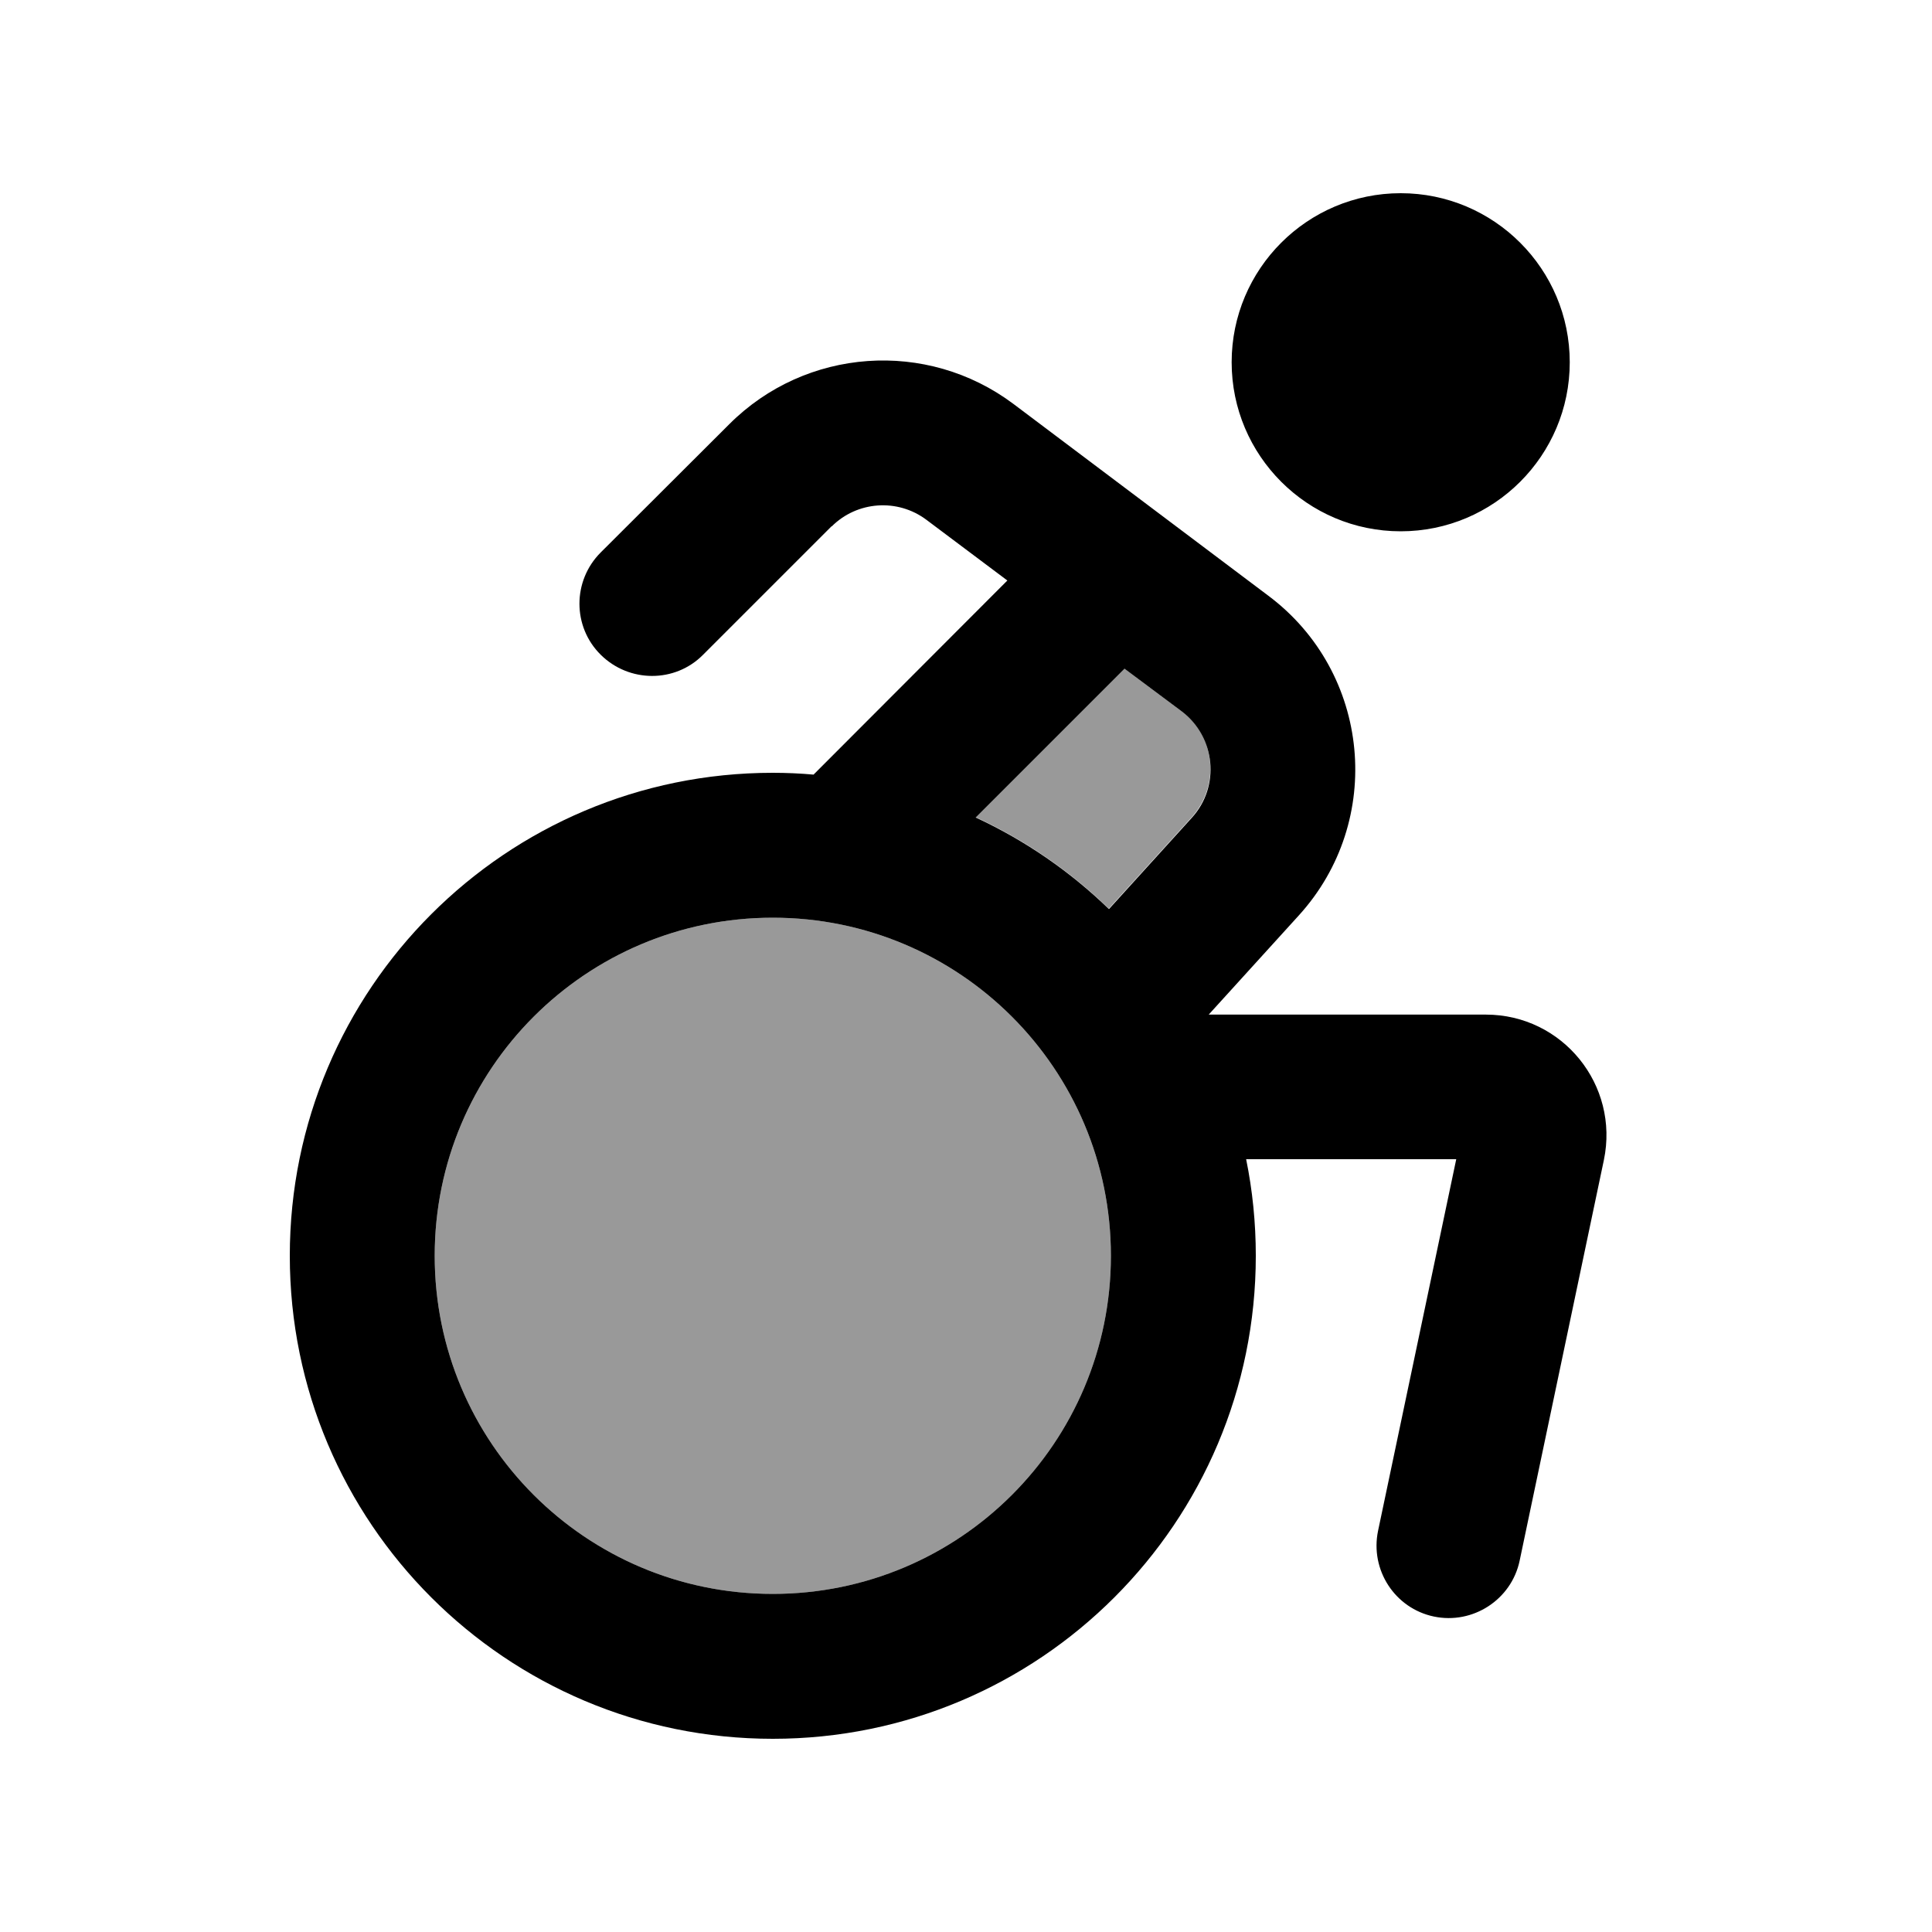
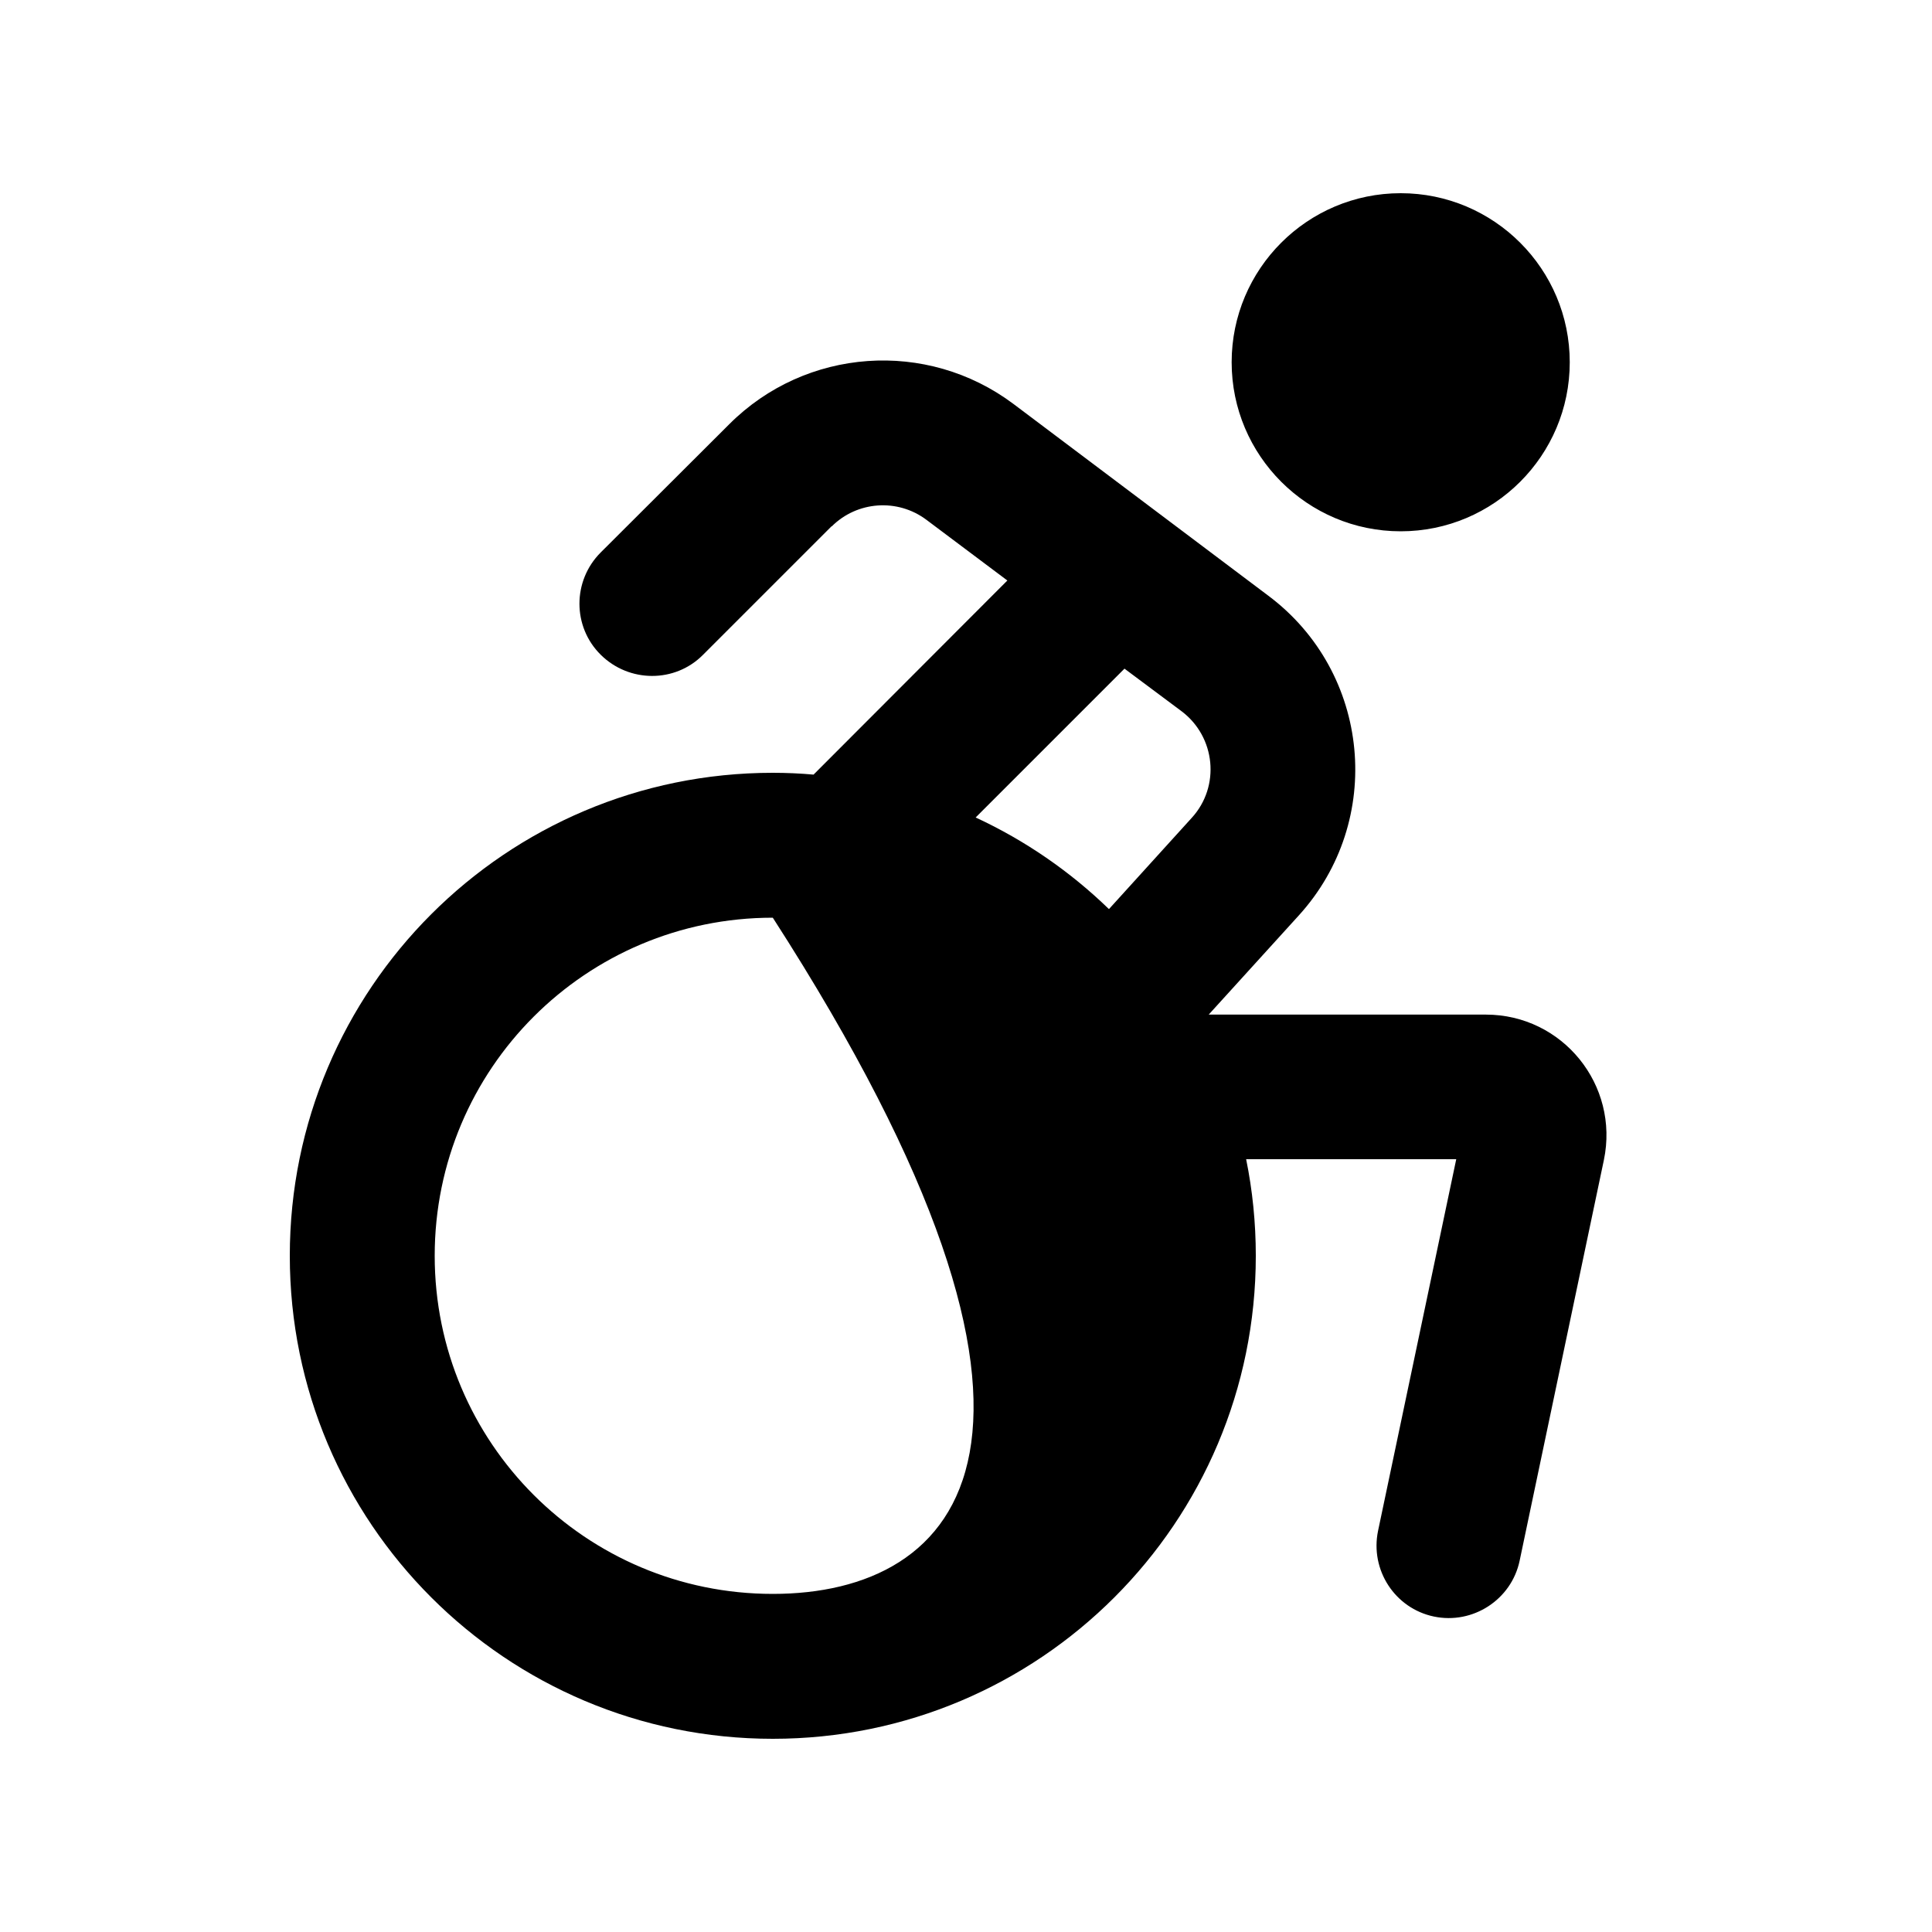
<svg xmlns="http://www.w3.org/2000/svg" viewBox="0 0 640 640">
-   <path opacity=".4" fill="currentColor" d="M144 416C144 477.9 194.1 528 256 528C317.9 528 368 477.9 368 416C368 354.1 317.9 304 256 304C194.1 304 144 354.1 144 416zM323.2 270.7C339.6 278.3 354.5 288.6 367.3 301L394.7 270.8C404.2 260.3 402.7 243.9 391.3 235.5L372.4 221.4L323.1 270.7z" />
-   <path fill="currentColor" d="M464 176C494.9 176 520 150.9 520 120C520 89.1 494.9 64 464 64C433.1 64 408 89.1 408 120C408 150.9 433.1 176 464 176zM275.5 174.4C283.9 166 297.3 165 306.9 172.2L333.7 192.3L269.5 256.6C265.1 256.2 260.5 256 256 256C167.6 256 96 327.6 96 416C96 504.4 167.6 576 256 576C344.4 576 416 504.4 416 416C416 405 414.9 394.3 412.8 384L482.4 384L456.5 507.1C453.8 520.1 462.1 532.8 475 535.5C487.9 538.2 500.7 529.9 503.4 517L531.3 384.3C536.5 359.4 517.6 336.1 492.2 336.1L400.4 336.1L430.2 303.3C458.8 271.9 454.1 222.7 420.1 197.3L335.7 133.8C307 112.3 266.9 115.2 241.6 140.5L199 183C189.6 192.4 189.6 207.6 199 216.9C208.4 226.2 223.6 226.3 232.9 216.9L275.5 174.3zM367.3 301.1C354.5 288.7 339.6 278.4 323.2 270.8L372.5 221.5L391.4 235.6C402.7 244.1 404.3 260.5 394.8 270.9L367.4 301.1zM256 304C317.9 304 368 354.1 368 416C368 477.9 317.9 528 256 528C194.1 528 144 477.9 144 416C144 354.1 194.1 304 256 304z" />
+   <path fill="currentColor" d="M464 176C494.9 176 520 150.9 520 120C520 89.1 494.9 64 464 64C433.1 64 408 89.1 408 120C408 150.9 433.1 176 464 176zM275.5 174.4C283.9 166 297.3 165 306.9 172.2L333.7 192.3L269.5 256.6C265.1 256.2 260.5 256 256 256C167.6 256 96 327.6 96 416C96 504.4 167.6 576 256 576C344.4 576 416 504.4 416 416C416 405 414.9 394.3 412.8 384L482.4 384L456.5 507.1C453.8 520.1 462.1 532.8 475 535.5C487.9 538.2 500.7 529.9 503.4 517L531.3 384.3C536.5 359.4 517.6 336.1 492.2 336.1L400.4 336.1L430.2 303.3C458.8 271.9 454.1 222.7 420.1 197.3L335.7 133.8C307 112.3 266.9 115.2 241.6 140.5L199 183C189.6 192.4 189.6 207.6 199 216.9C208.4 226.2 223.6 226.3 232.9 216.9L275.5 174.3zM367.3 301.1C354.5 288.7 339.6 278.4 323.2 270.8L372.5 221.5L391.4 235.6C402.7 244.1 404.3 260.5 394.8 270.9L367.4 301.1zM256 304C368 477.9 317.9 528 256 528C194.1 528 144 477.9 144 416C144 354.1 194.1 304 256 304z" />
</svg>